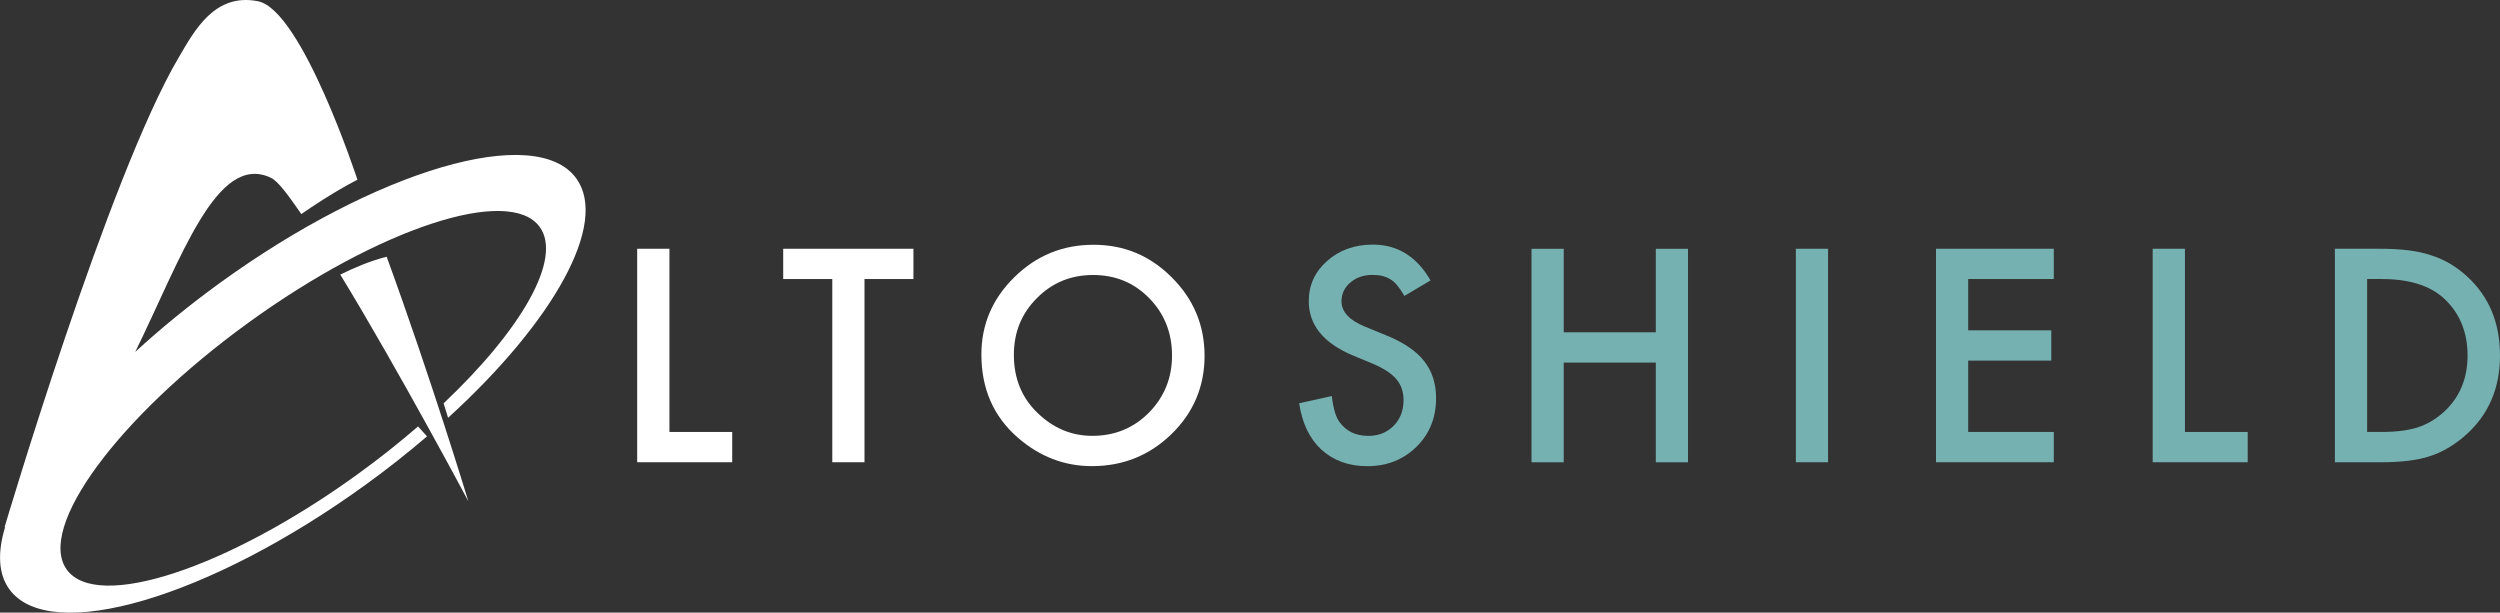
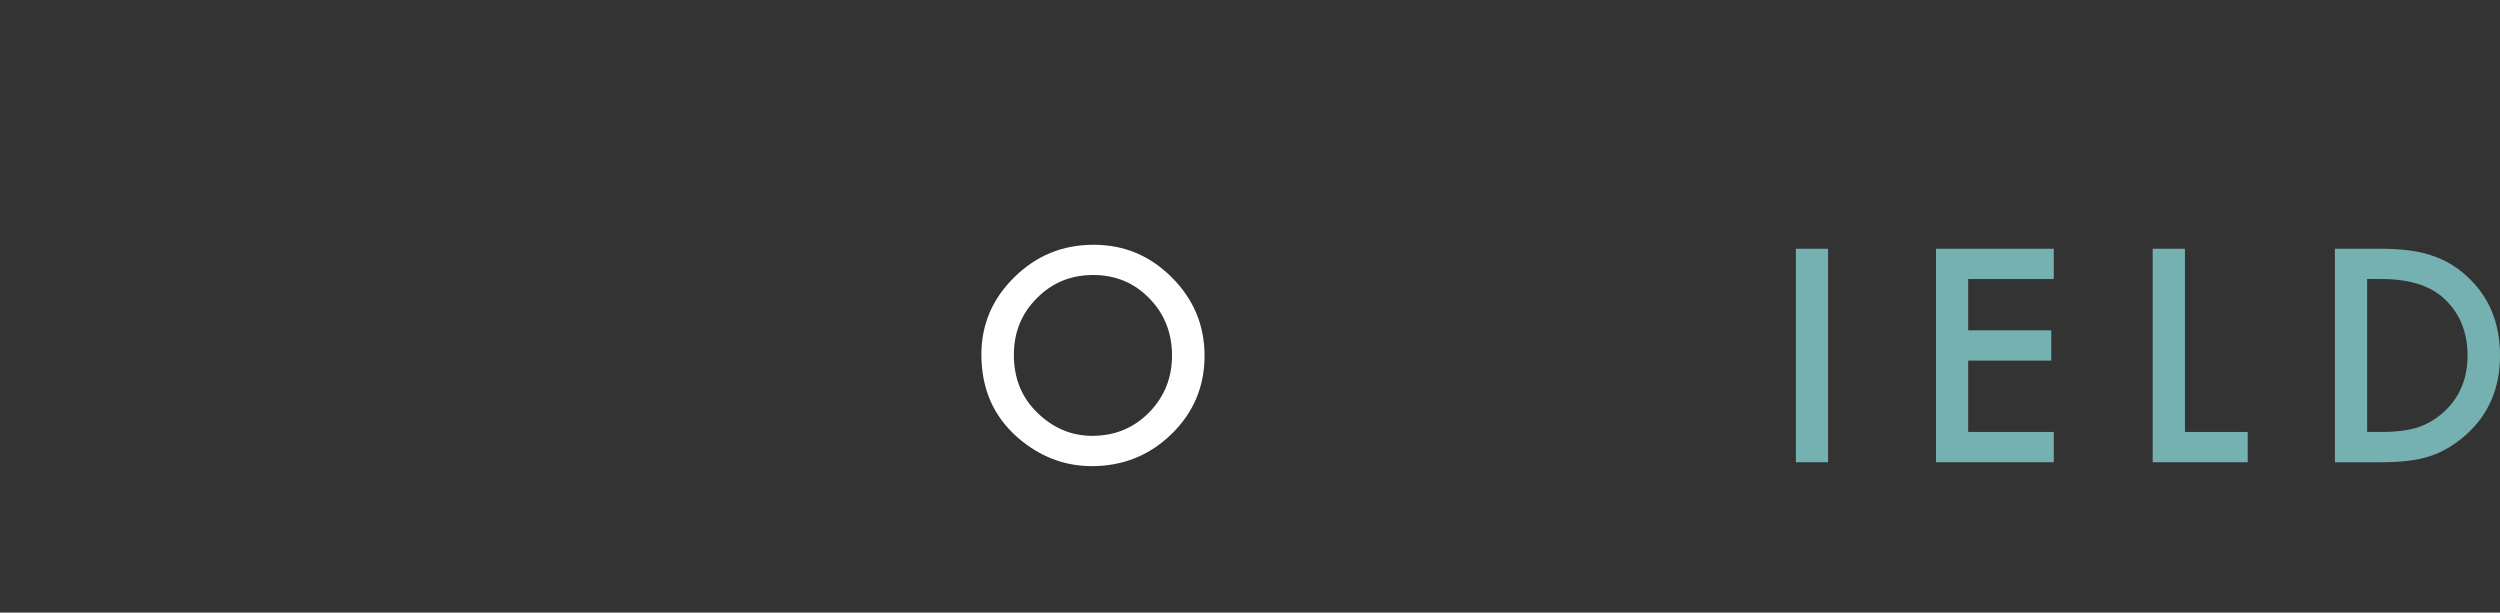
<svg xmlns="http://www.w3.org/2000/svg" id="a" viewBox="0 0 521 127.67">
  <rect x="0" y="0" width="521" height="127.67" fill="#333333" stroke="none" />
-   <path d="M80.58,53.5c9.39,25.75,17.02,50.96,17.02,50.96,0,0-14.51-27.28-26.68-47.23,2.62-1.31,6.08-2.82,9.66-3.73ZM120.1,37.18c-8.41-11.6-41.67-1.84-74.3,21.8-6.41,4.65-12.32,9.49-17.62,14.36,9.58-19.49,16.96-41.6,28.24-36.31,1.59.75,3.7,3.73,6.38,7.58,2.41-1.68,6.88-4.66,11.69-7.16,0,0-11.57-35.38-20.73-37.19-9.01-1.79-13.21,6.08-16.48,11.65C22.63,36.69.96,109.84.96,109.84l.09.06c-1.59,5.26-1.4,9.73.89,12.89,8.4,11.61,41.67,1.84,74.29-21.8,4.52-3.27,8.78-6.64,12.76-10.05l-1.87-2.07c-3.86,3.33-8.04,6.67-12.51,9.9-27.21,19.71-54.39,28.65-60.69,19.94-6.31-8.71,10.65-31.75,37.86-51.47,27.21-19.71,54.39-28.65,60.7-19.94,4.77,6.59-3.79,21.4-20.03,36.75l.93,3.02c21.95-20,33.53-40.5,26.72-49.89Z" fill="#fff" stroke-width="0" />
-   <path d="M139.51,51.84v38.18h13.08v6.31h-19.8v-44.49h6.71Z" fill="#fff" stroke-width="0" />
-   <path d="M180.16,58.15v38.18h-6.71v-38.18h-10.23v-6.31h27.14v6.31h-10.2Z" fill="#fff" stroke-width="0" />
  <path d="M204.52,73.89c0-6.26,2.29-11.64,6.89-16.14,4.57-4.5,10.06-6.74,16.48-6.74s11.78,2.27,16.31,6.8c4.55,4.53,6.83,9.98,6.83,16.34s-2.29,11.83-6.86,16.28c-4.59,4.48-10.13,6.71-16.63,6.71-5.74,0-10.9-1.99-15.47-5.97-5.03-4.4-7.55-10.16-7.55-17.29ZM211.29,73.96c0,4.91,1.65,8.95,4.96,12.12,3.29,3.17,7.08,4.75,11.38,4.75,4.67,0,8.61-1.61,11.81-4.84,3.21-3.26,4.81-7.24,4.81-11.92s-1.59-8.71-4.75-11.92c-3.15-3.23-7.05-4.84-11.7-4.84s-8.54,1.61-11.73,4.84c-3.19,3.19-4.78,7.12-4.78,11.8Z" fill="#fff" stroke-width="0" />
-   <path d="M298.12,58.44l-5.44,3.23c-1.02-1.77-1.99-2.92-2.91-3.46-.96-.61-2.2-.92-3.72-.92-1.86,0-3.41.53-4.64,1.59-1.23,1.04-1.84,2.35-1.84,3.92,0,2.17,1.61,3.92,4.84,5.25l4.44,1.82c3.61,1.46,6.25,3.24,7.92,5.35s2.51,4.69,2.51,7.74c0,4.09-1.36,7.48-4.09,10.15-2.75,2.69-6.16,4.04-10.23,4.04-3.86,0-7.05-1.15-9.57-3.44-2.48-2.29-4.03-5.52-4.64-9.67l6.8-1.5c.31,2.61.85,4.42,1.61,5.42,1.38,1.92,3.4,2.88,6.05,2.88,2.09,0,3.83-.7,5.22-2.1s2.07-3.18,2.07-5.33c0-.86-.12-1.66-.36-2.38s-.61-1.38-1.12-1.99c-.51-.6-1.17-1.17-1.97-1.7-.81-.53-1.77-1.03-2.88-1.51l-4.29-1.78c-6.09-2.57-9.13-6.33-9.13-11.29,0-3.34,1.28-6.13,3.83-8.38,2.56-2.27,5.73-3.4,9.54-3.4,5.13,0,9.13,2.49,12.01,7.46Z" fill="#76b1b2" stroke-width="0" />
-   <path d="M325.88,69.25h19.19v-17.4h6.71v44.49h-6.71v-20.78h-19.19v20.78h-6.71v-44.49h6.71v17.4Z" fill="#76b1b2" stroke-width="0" />
  <path d="M380.97,51.84v44.49h-6.71v-44.49h6.71Z" fill="#76b1b2" stroke-width="0" />
  <path d="M428.01,58.15h-17.84v10.69h17.32v6.31h-17.32v14.87h17.84v6.31h-24.55v-44.49h24.55v6.31Z" fill="#76b1b2" stroke-width="0" />
  <path d="M455.34,51.84v38.18h13.08v6.31h-19.8v-44.49h6.71Z" fill="#76b1b2" stroke-width="0" />
  <path d="M486.59,96.33v-44.49h9.34c4.48,0,8.01.44,10.6,1.33,2.79.86,5.31,2.33,7.58,4.41,4.59,4.19,6.89,9.69,6.89,16.51s-2.39,12.37-7.17,16.6c-2.4,2.11-4.92,3.58-7.55,4.41-2.46.83-5.95,1.24-10.46,1.24h-9.22ZM493.31,90.02h3.03c3.02,0,5.52-.32,7.52-.95,2-.67,3.8-1.74,5.42-3.2,3.3-3.02,4.96-6.94,4.96-11.79s-1.63-8.84-4.9-11.87c-2.94-2.71-7.27-4.06-13-4.06h-3.03v31.87Z" fill="#76b1b2" stroke-width="0" />
</svg>